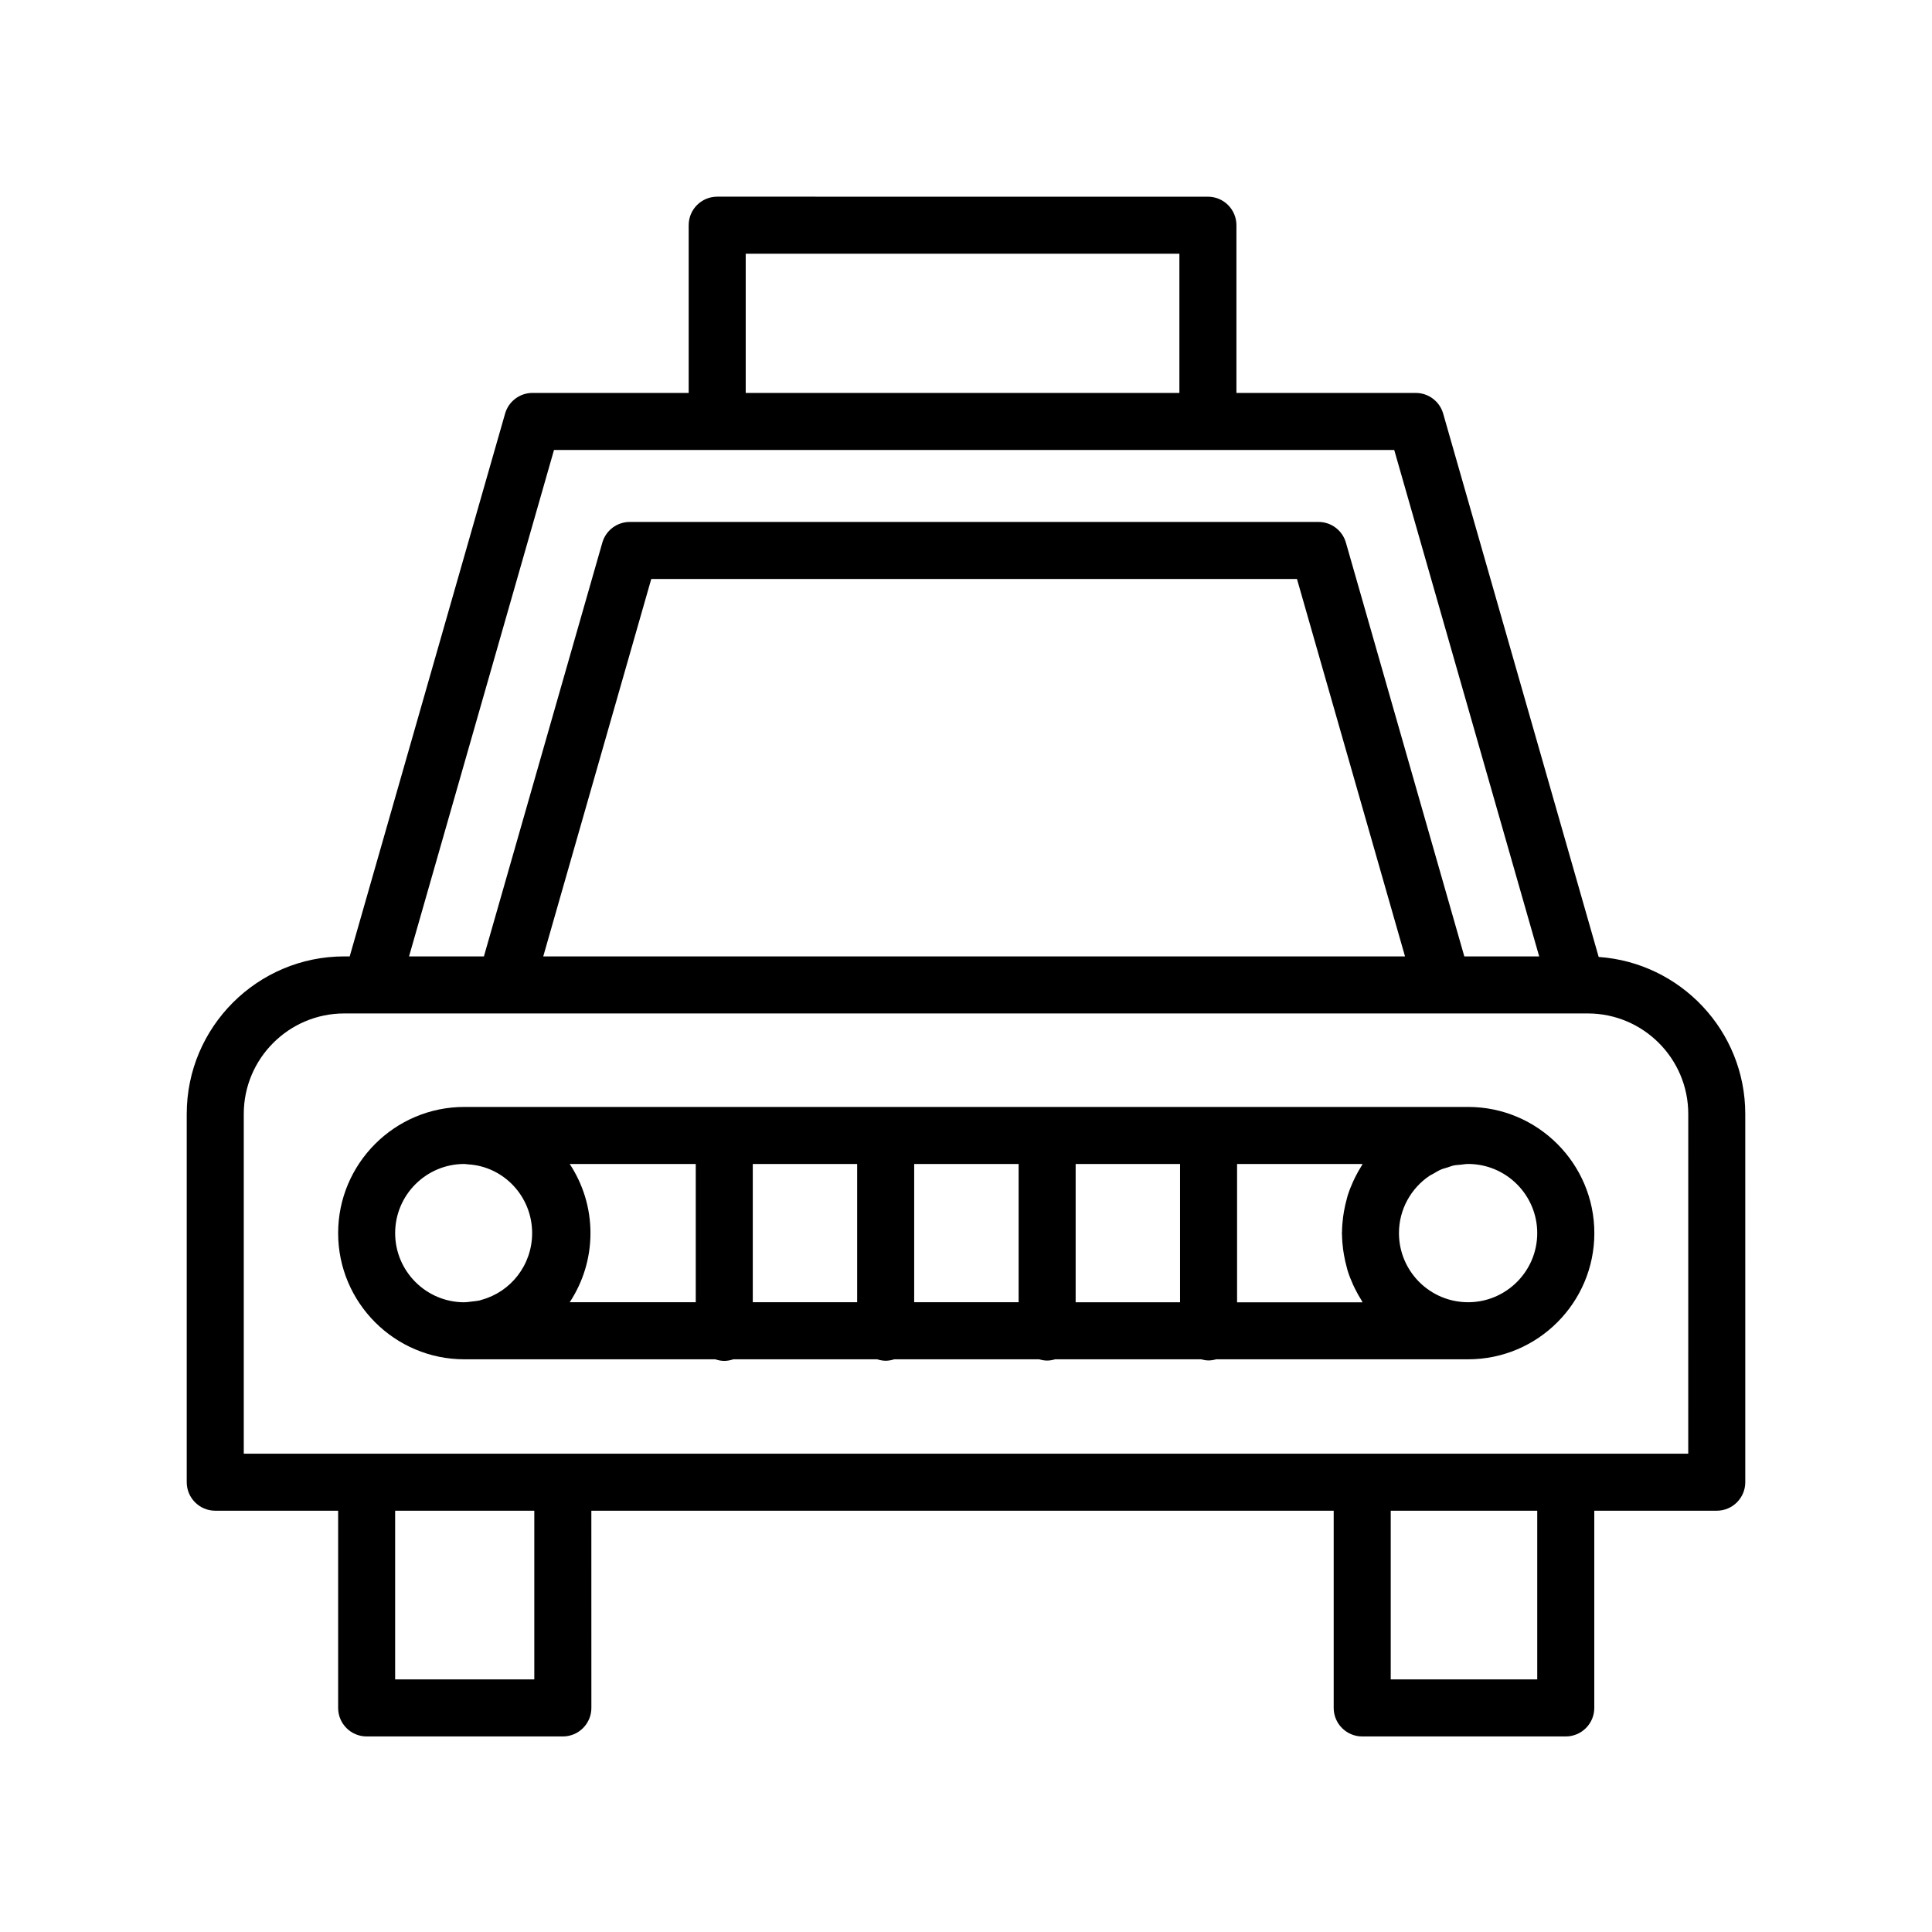
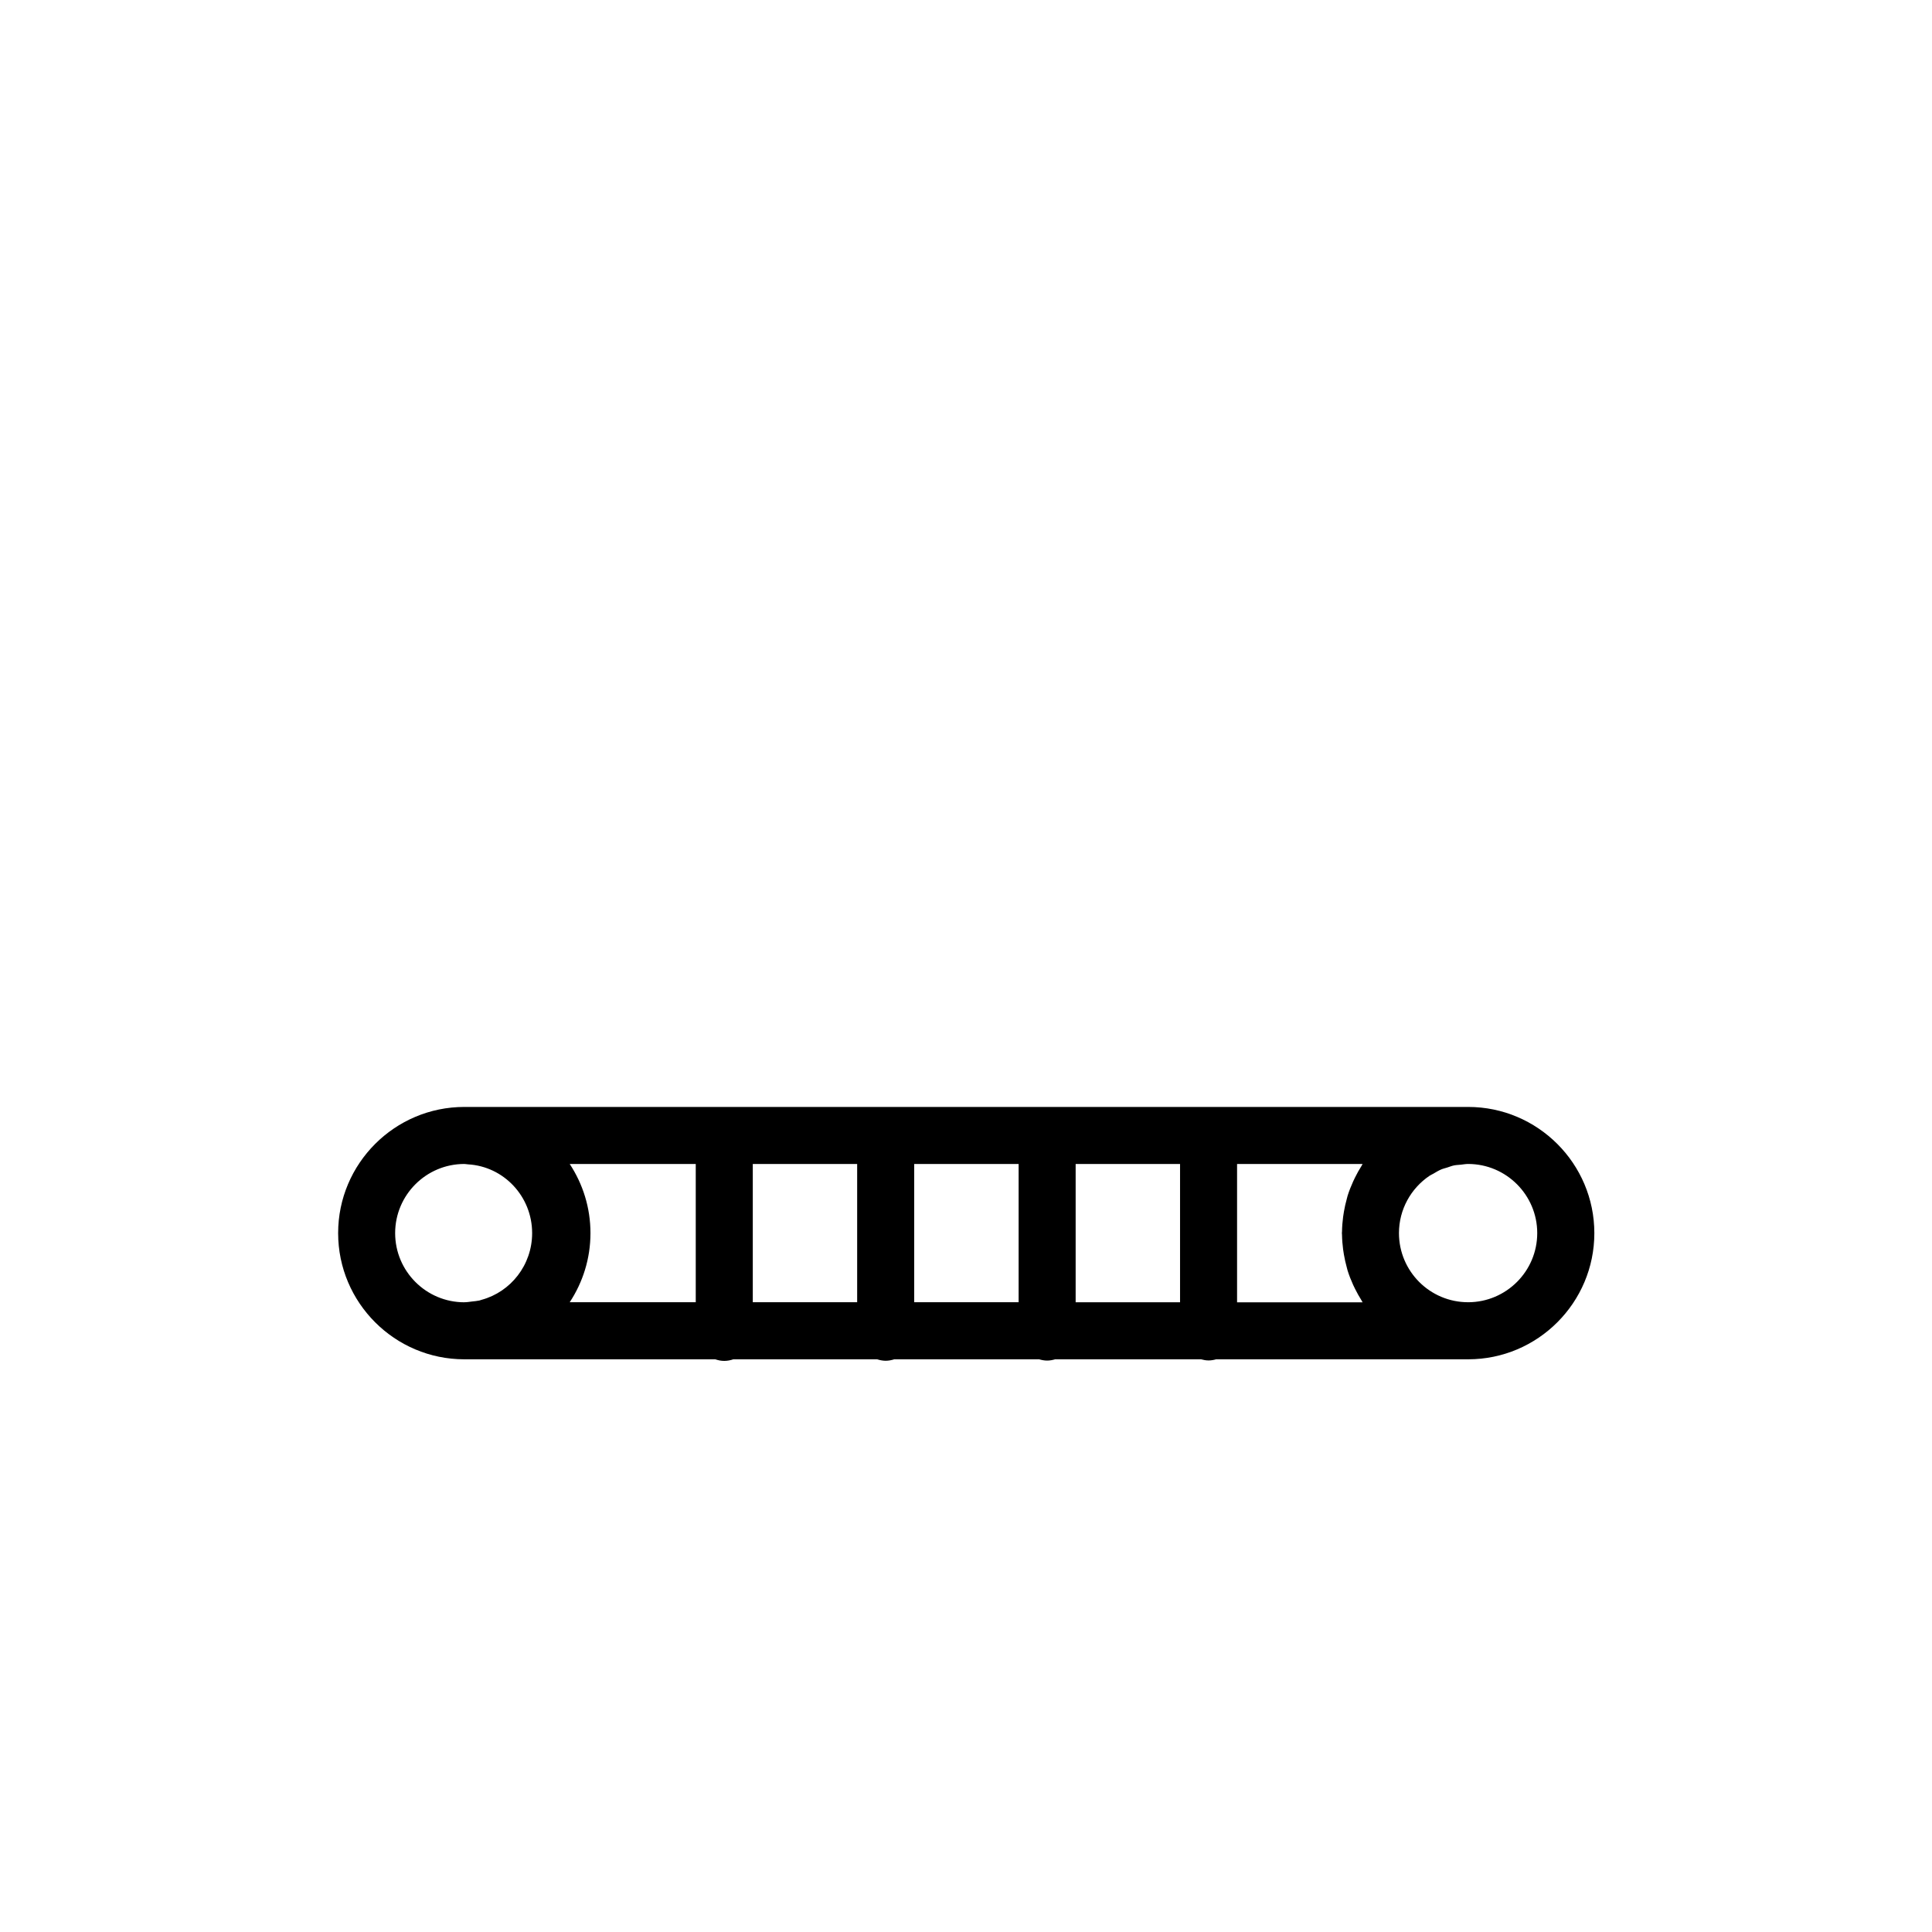
<svg xmlns="http://www.w3.org/2000/svg" fill="#000000" width="800px" height="800px" version="1.1" viewBox="144 144 512 512">
  <g>
-     <path d="m567.67 397.61-41.215-144c-0.934-3.246-3.891-5.477-7.266-5.477h-47.523v-44.449c0-4.176-3.387-7.559-7.559-7.559l-130.04-0.004c-4.176 0-7.559 3.379-7.559 7.559v44.449h-41.387c-3.371 0-6.34 2.231-7.266 5.477l-41.18 143.85h-1.445c-23.02 0-41.746 18.727-41.746 41.746v97.594c0 4.172 3.379 7.559 7.559 7.559h32.566v52.262c0 4.172 3.379 7.559 7.559 7.559h51.992c4.176 0 7.559-3.387 7.559-7.559l-0.008-52.262h196.73v52.262c0 4.172 3.387 7.559 7.559 7.559h53.941c4.172 0 7.559-3.387 7.559-7.559v-52.262h32.457c4.172 0 7.559-3.387 7.559-7.559l-0.004-97.59c0-22.043-17.18-40.098-38.848-41.602zm-226.05-186.37h114.93v36.895h-114.93zm-50.805 52.008h222.67l38.414 134.21h-19.84l-31.383-109.66c-0.934-3.246-3.891-5.477-7.266-5.477h-182.52c-3.371 0-6.34 2.238-7.266 5.477l-31.387 109.66h-19.84zm225.53 134.21h-228.38l28.625-100.02 171.12-0.004zm-230.75 191.6h-36.879v-44.703h36.879zm265.79 0h-38.828v-44.703h38.828zm40.016-59.816h-382.8v-90.035c0-14.688 11.949-26.633 26.633-26.633h329.54c14.688 0 26.633 11.945 26.633 26.633z" />
    <path d="m533.07 437.35h-0.035-0.016-265.92-0.016-0.035c-18.438 0-33.438 15.004-33.438 33.438 0 18.438 15 33.441 33.438 33.441h66.504c0.754 0.258 1.551 0.422 2.394 0.422 0.84 0 1.637-0.168 2.394-0.422h38.113c0.719 0.227 1.473 0.383 2.266 0.383 0.797 0 1.547-0.156 2.266-0.383h38.398c0.676 0.195 1.375 0.336 2.121 0.336s1.445-0.141 2.121-0.336h38.672c0.641 0.176 1.301 0.301 1.996 0.301 0.695 0 1.355-0.121 1.996-0.301h66.801c18.43-0.004 33.43-15.008 33.43-33.441-0.004-18.438-15.016-33.438-33.449-33.438zm-232.59 33.438c0-6.766-2.035-13.055-5.5-18.324h33.402v36.637h-33.398c3.465-5.262 5.496-11.555 5.496-18.312zm43.016-18.324h27.66v36.641l-27.66-0.004zm42.773 0h27.676v36.641h-27.676zm42.789 0h27.668v36.648l-27.668-0.004zm-180.34 18.324c0-10.102 8.219-18.324 18.324-18.324 0.336 0 0.648 0.086 0.988 0.102 9.445 0.535 16.992 8.473 16.992 18.223 0 8.473-5.699 15.582-13.375 17.668-0.207 0.055-0.398 0.141-0.605 0.191-0.629 0.141-1.293 0.18-1.949 0.262-0.645 0.074-1.281 0.191-1.949 0.195h-0.09v0.012h-0.004c-10.113 0-18.332-8.223-18.332-18.328zm223.12 18.328v-36.648h33.266c-0.105 0.16-0.18 0.348-0.293 0.52-0.613 0.969-1.176 1.98-1.688 3.012-0.18 0.363-0.363 0.73-0.527 1.102-0.559 1.246-1.074 2.516-1.48 3.828-0.07 0.242-0.117 0.492-0.188 0.734-0.316 1.129-0.574 2.277-0.777 3.449-0.082 0.453-0.152 0.91-0.211 1.371-0.168 1.281-0.273 2.574-0.293 3.891 0 0.141-0.031 0.277-0.031 0.418 0 0.141 0.031 0.277 0.031 0.414 0.02 1.324 0.125 2.625 0.293 3.906 0.066 0.457 0.133 0.906 0.211 1.359 0.203 1.184 0.465 2.359 0.785 3.496 0.07 0.227 0.105 0.457 0.176 0.68 0.406 1.328 0.922 2.606 1.484 3.856 0.168 0.367 0.344 0.727 0.523 1.082 0.516 1.031 1.074 2.035 1.688 3.012 0.105 0.168 0.18 0.359 0.297 0.523l-33.266 0.004zm61.273-0.008c-0.016 0-0.031-0.004-0.047-0.004-5.055 0-9.637-2.051-12.957-5.367-3.309-3.32-5.367-7.894-5.367-12.949 0-6.312 3.211-11.887 8.082-15.184 0.316-0.215 0.684-0.359 1.012-0.551 0.684-0.402 1.359-0.828 2.098-1.137 0.52-0.223 1.082-0.336 1.621-0.516 0.598-0.191 1.18-0.434 1.805-0.559 0.578-0.117 1.195-0.121 1.789-0.188 0.641-0.066 1.258-0.191 1.914-0.191 10.102 0 18.324 8.223 18.324 18.324 0 10.086-8.195 18.293-18.273 18.32z" />
  </g>
</svg>